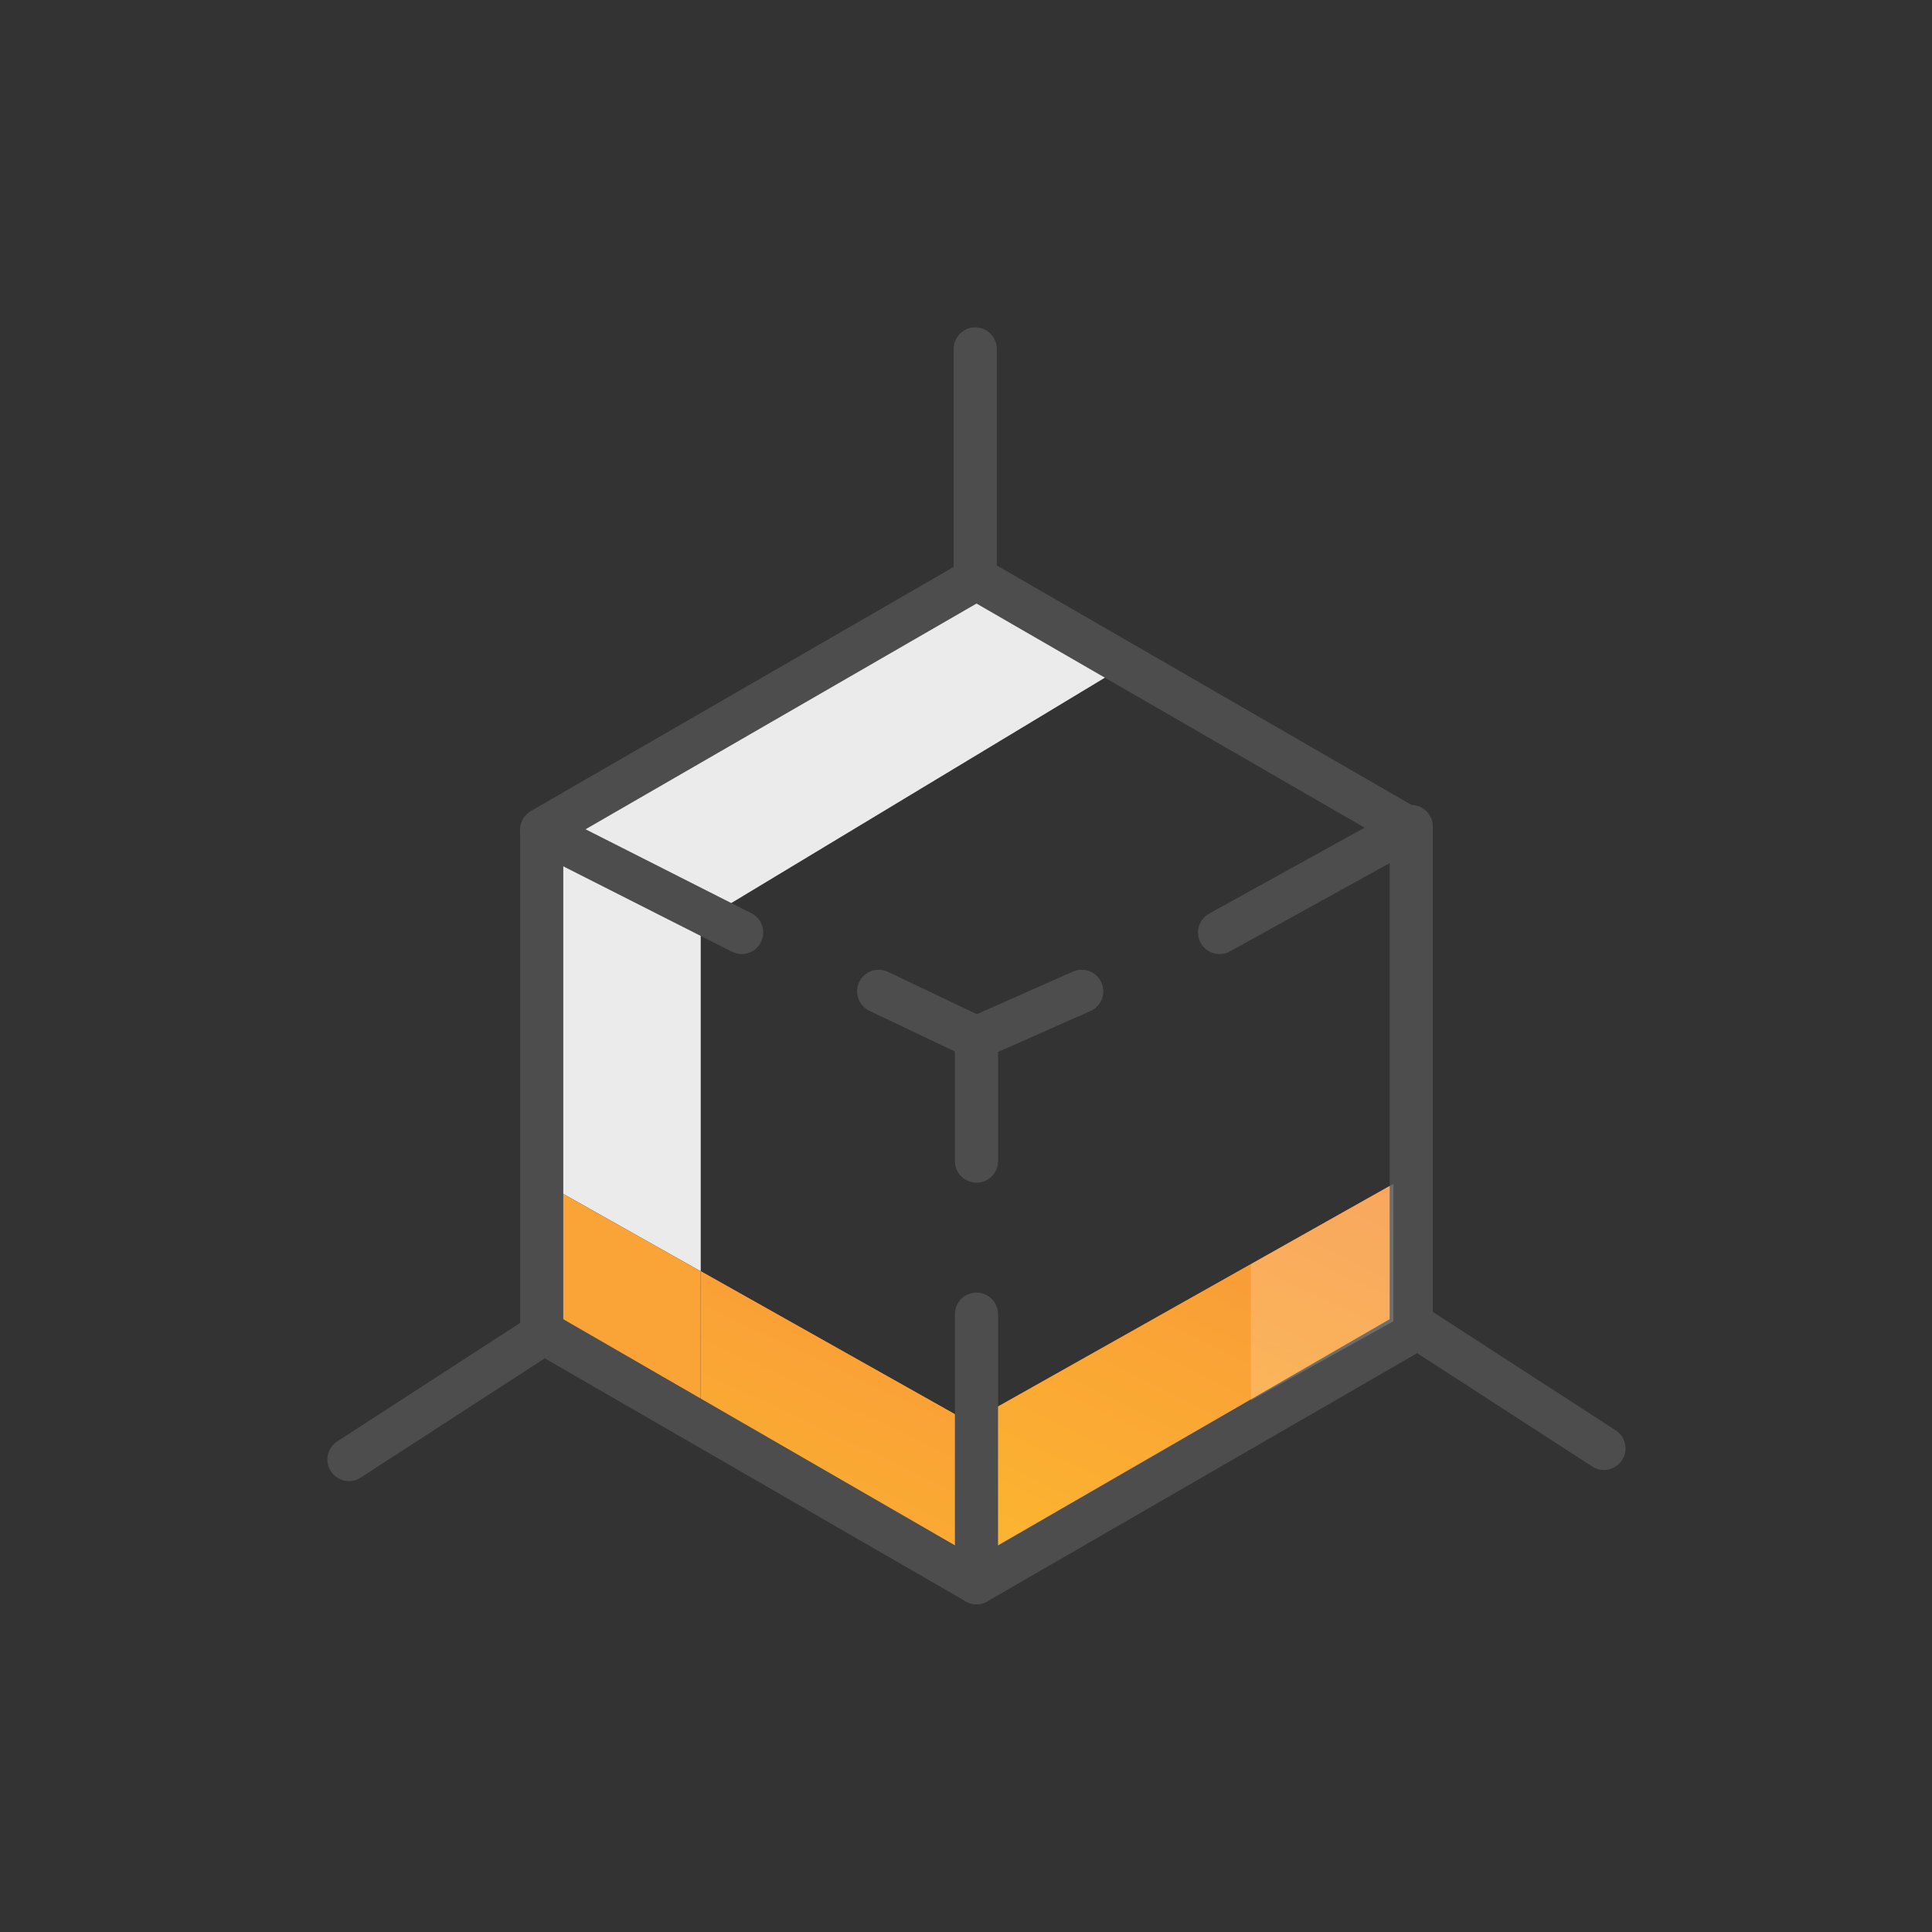
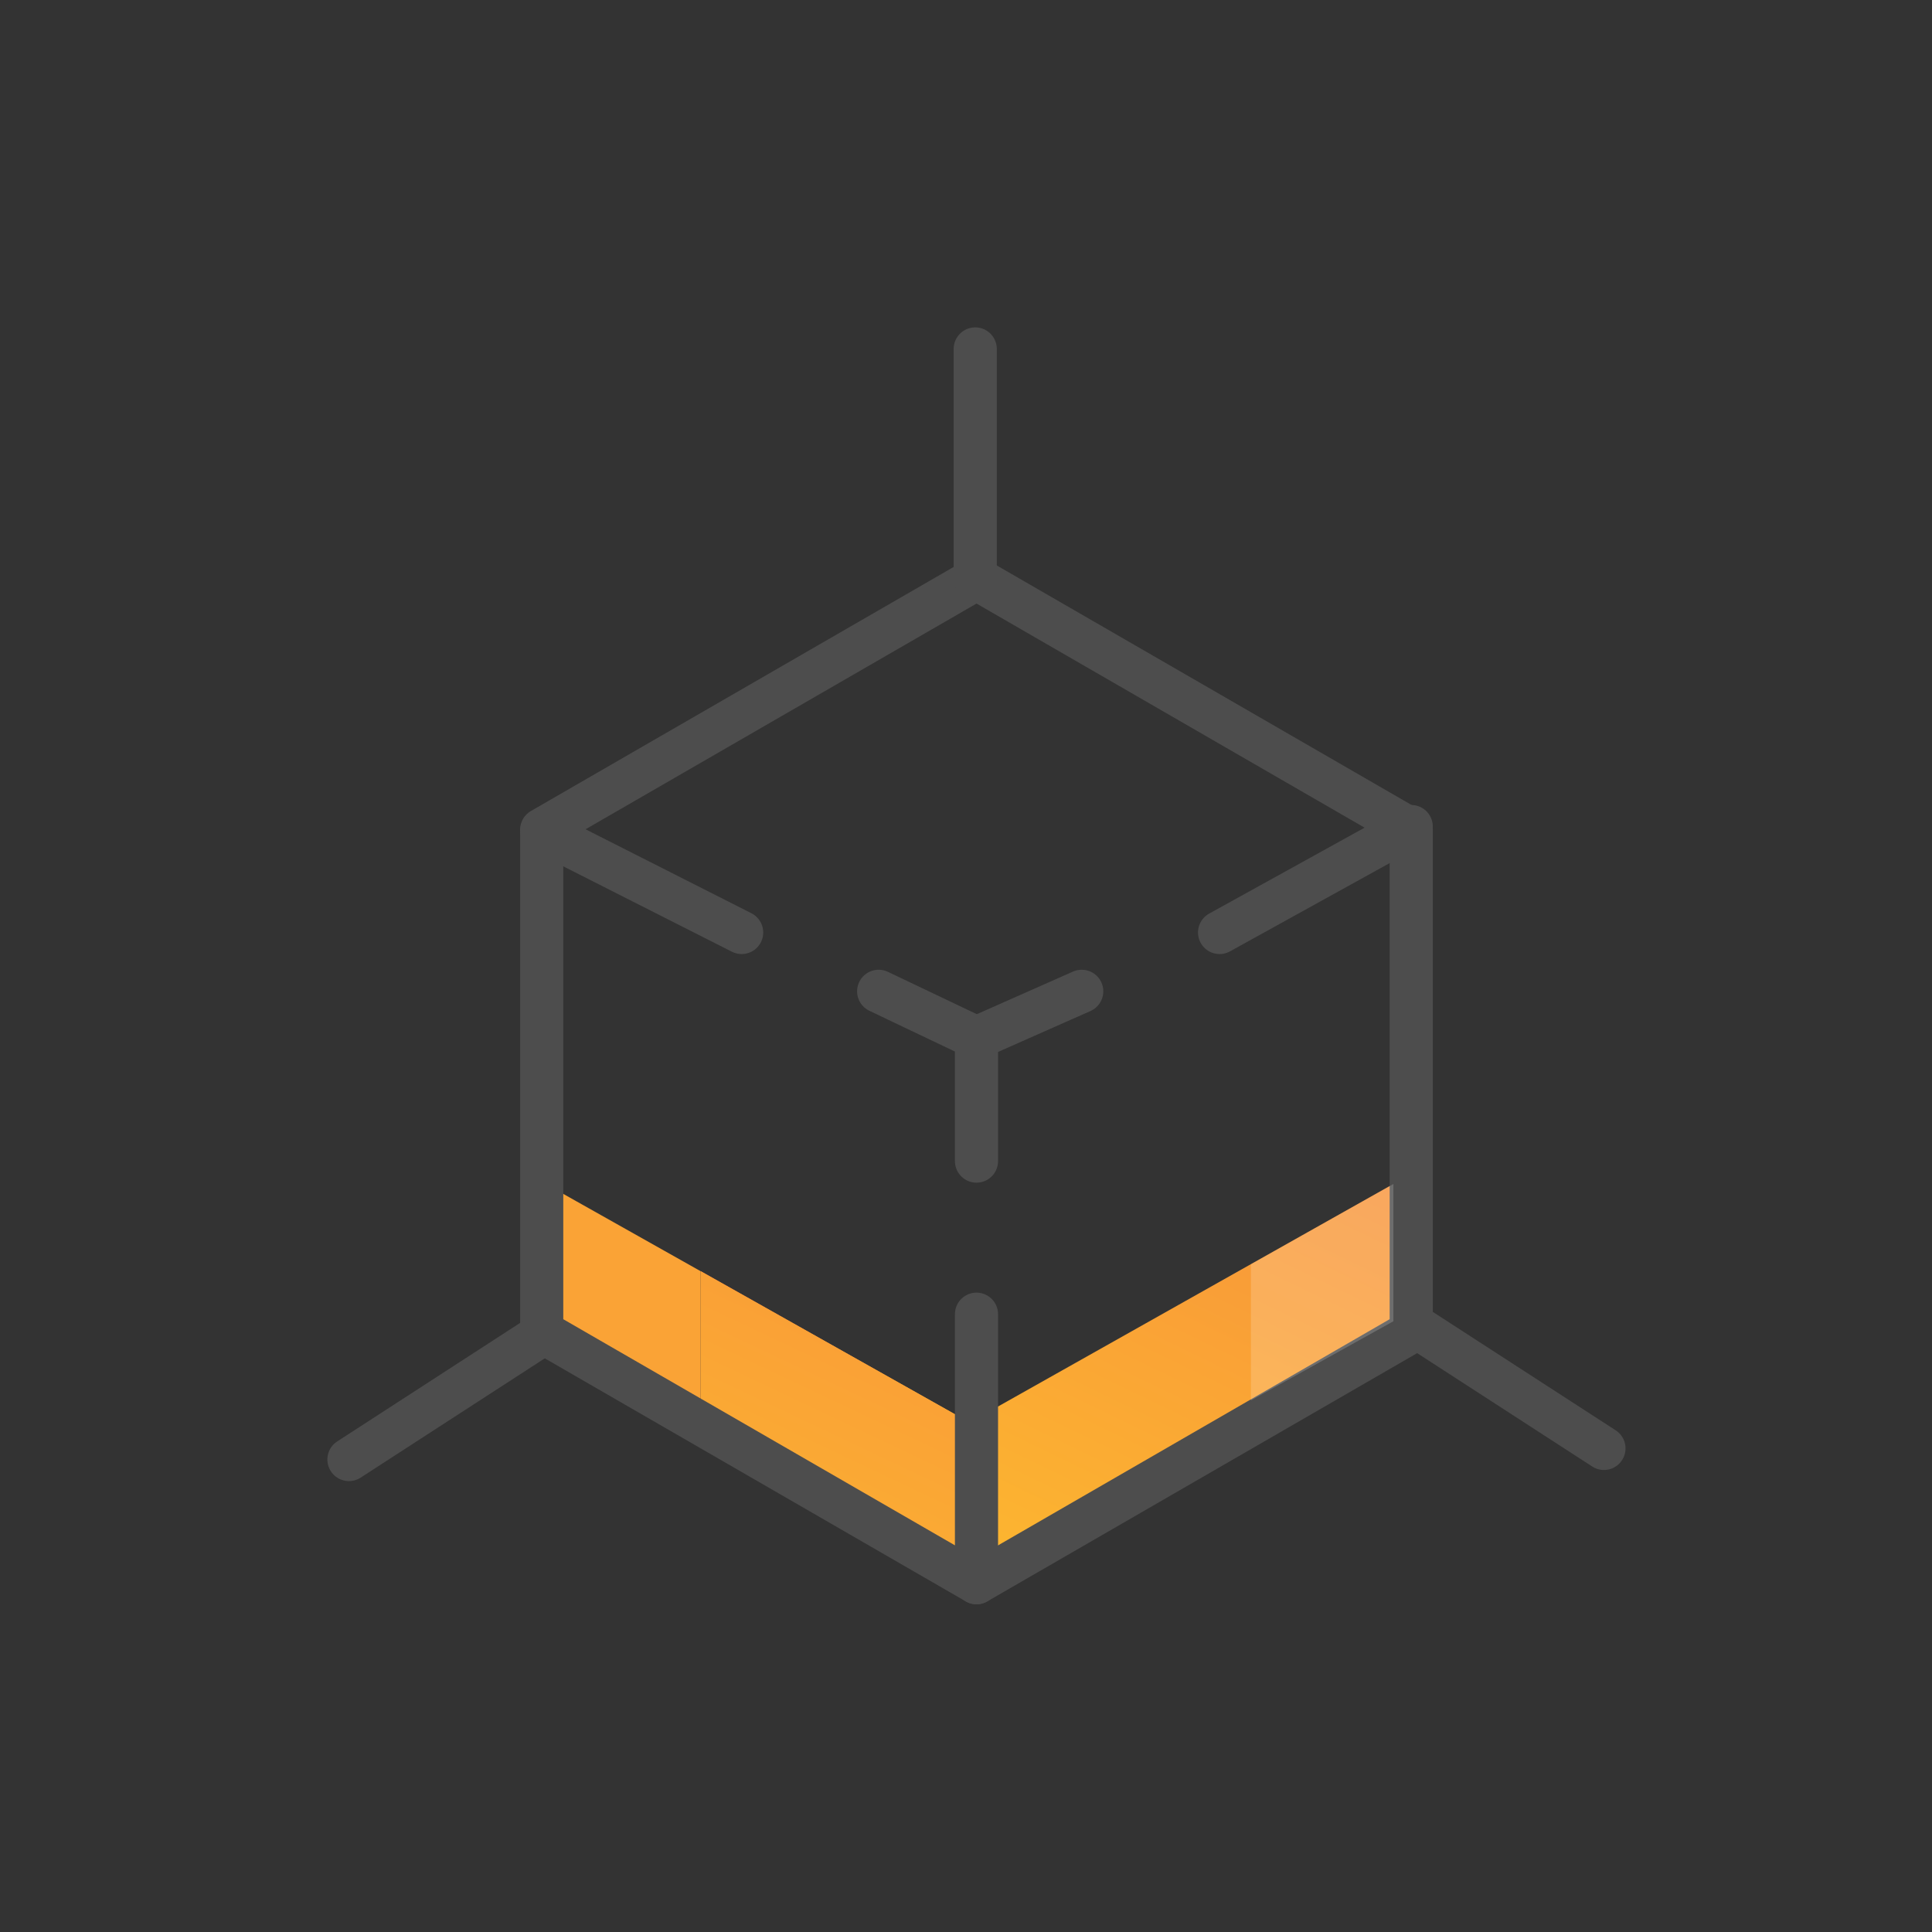
<svg xmlns="http://www.w3.org/2000/svg" width="49" height="49" viewBox="0 0 49 49" fill="none">
  <rect x="0" y="0" width="49" height="49" fill="#333333" stroke="none" />
  <path d="M24.614 36.091L17.775 32.242V35.563L14.161 33.556V30.208L13.708 29.954L13.772 33.568L24.855 39.706L24.614 36.091Z" fill="url(#paint0_linear_2027_10035)" />
  <path d="M24.614 36.091L17.775 32.242V35.563L14.161 33.556V30.208L13.708 29.954L13.772 33.568L24.855 39.706L24.614 36.091Z" fill="url(#paint1_linear_2027_10035)" />
-   <path d="M17.772 23.125L14.158 21.295V30.208L17.772 32.243V23.125Z" fill="#EBEBEB" />
  <path d="M17.772 35.563V32.242L14.158 30.208V33.556L17.772 35.563Z" fill="#FAA336" />
-   <path d="M17.772 23.371L14.158 21.363L25.121 14.927L28.735 16.758L17.772 23.371Z" fill="#EBEBEB" />
-   <path d="M35.408 33.569L35.472 29.953L24.566 36.092L24.6 39.706L35.408 33.569Z" fill="url(#paint2_linear_2027_10035)" />
  <path d="M35.408 33.569L35.472 29.953L24.566 36.092L24.6 39.706L35.408 33.569Z" fill="url(#paint3_linear_2027_10035)" />
  <path fill-rule="evenodd" clip-rule="evenodd" d="M13.739 21.043V33.774L24.767 40.141L35.792 33.774V21.043L24.767 14.676L13.739 21.043Z" stroke="#4D4D4D" stroke-width="1.094" stroke-miterlimit="10" stroke-linecap="round" stroke-linejoin="round" />
  <path d="M13.739 21.082L18.81 23.65" stroke="#4D4D4D" stroke-width="1.094" stroke-miterlimit="10" stroke-linecap="round" stroke-linejoin="round" />
  <path d="M30.931 23.65L35.792 20.963" stroke="#4D4D4D" stroke-width="1.094" stroke-miterlimit="10" stroke-linecap="round" stroke-linejoin="round" />
  <path d="M24.766 40.141V33.331" stroke="#4D4D4D" stroke-width="1.094" stroke-miterlimit="10" stroke-linecap="round" stroke-linejoin="round" />
  <path d="M22.285 25.142L24.766 26.324V29.448" stroke="#4D4D4D" stroke-width="1.094" stroke-miterlimit="10" stroke-linecap="round" stroke-linejoin="round" />
  <path d="M27.435 25.142L24.766 26.324" stroke="#4D4D4D" stroke-width="1.094" stroke-miterlimit="10" stroke-linecap="round" stroke-linejoin="round" />
  <path d="M24.734 14.677V8.85" stroke="#4D4D4D" stroke-width="1.094" stroke-miterlimit="10" stroke-linecap="round" stroke-linejoin="round" />
  <path d="M40.68 36.735L35.791 33.569" stroke="#4D4D4D" stroke-width="1.094" stroke-miterlimit="10" stroke-linecap="round" stroke-linejoin="round" />
  <path d="M8.85 37.017L13.738 33.85" stroke="#4D4D4D" stroke-width="1.094" stroke-miterlimit="10" stroke-linecap="round" stroke-linejoin="round" />
  <path d="M31.726 35.518V32.063L35.34 30.029V33.51L31.726 35.518Z" fill="white" fill-opacity="0.18" />
  <defs>
    <linearGradient id="paint0_linear_2027_10035" x1="17.788" y1="33.266" x2="27.158" y2="35.005" gradientUnits="userSpaceOnUse">
      <stop stop-color="#F37046" />
      <stop offset="1" stop-color="#FFCB29" />
    </linearGradient>
    <linearGradient id="paint1_linear_2027_10035" x1="18.584" y1="11.872" x2="3.542" y2="43.657" gradientUnits="userSpaceOnUse">
      <stop stop-color="#F37046" />
      <stop offset="1" stop-color="#FFCB29" />
    </linearGradient>
    <linearGradient id="paint2_linear_2027_10035" x1="28.558" y1="33.266" x2="37.738" y2="34.933" gradientUnits="userSpaceOnUse">
      <stop stop-color="#F37046" />
      <stop offset="1" stop-color="#FFCB29" />
    </linearGradient>
    <linearGradient id="paint3_linear_2027_10035" x1="29.337" y1="11.87" x2="14.085" y2="43.399" gradientUnits="userSpaceOnUse">
      <stop stop-color="#F37046" />
      <stop offset="1" stop-color="#FFCB29" />
    </linearGradient>
  </defs>
</svg>